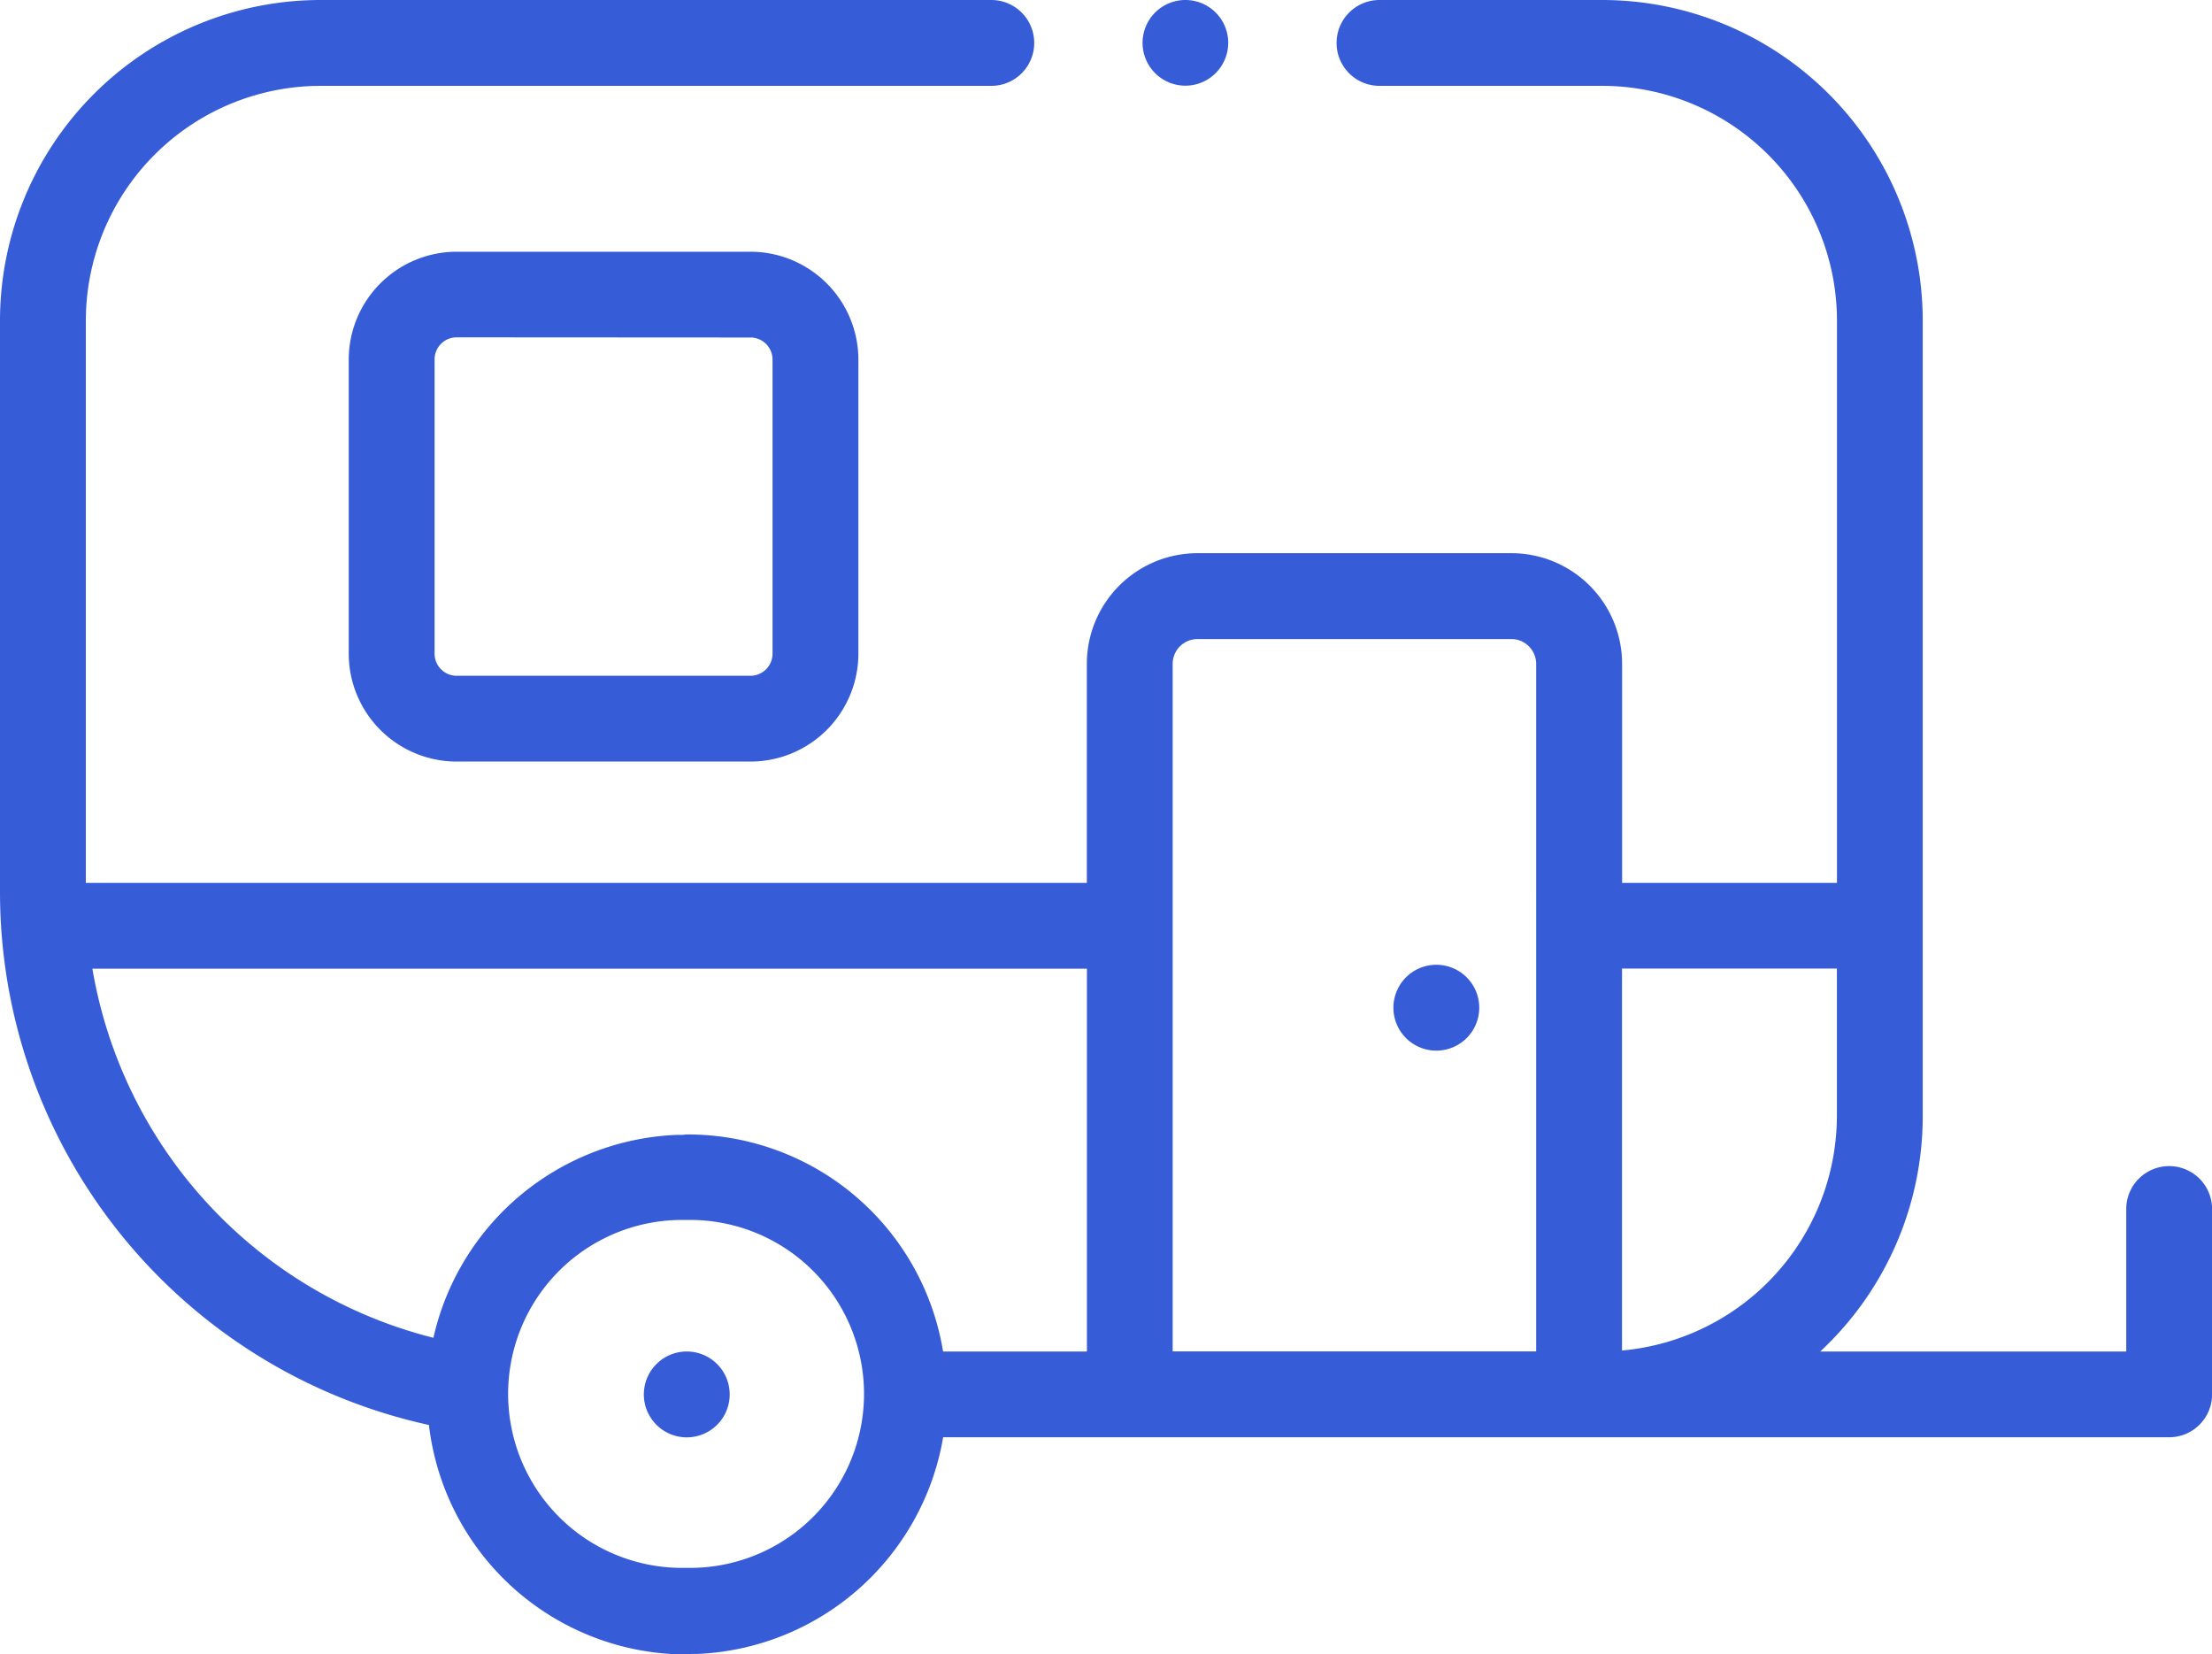
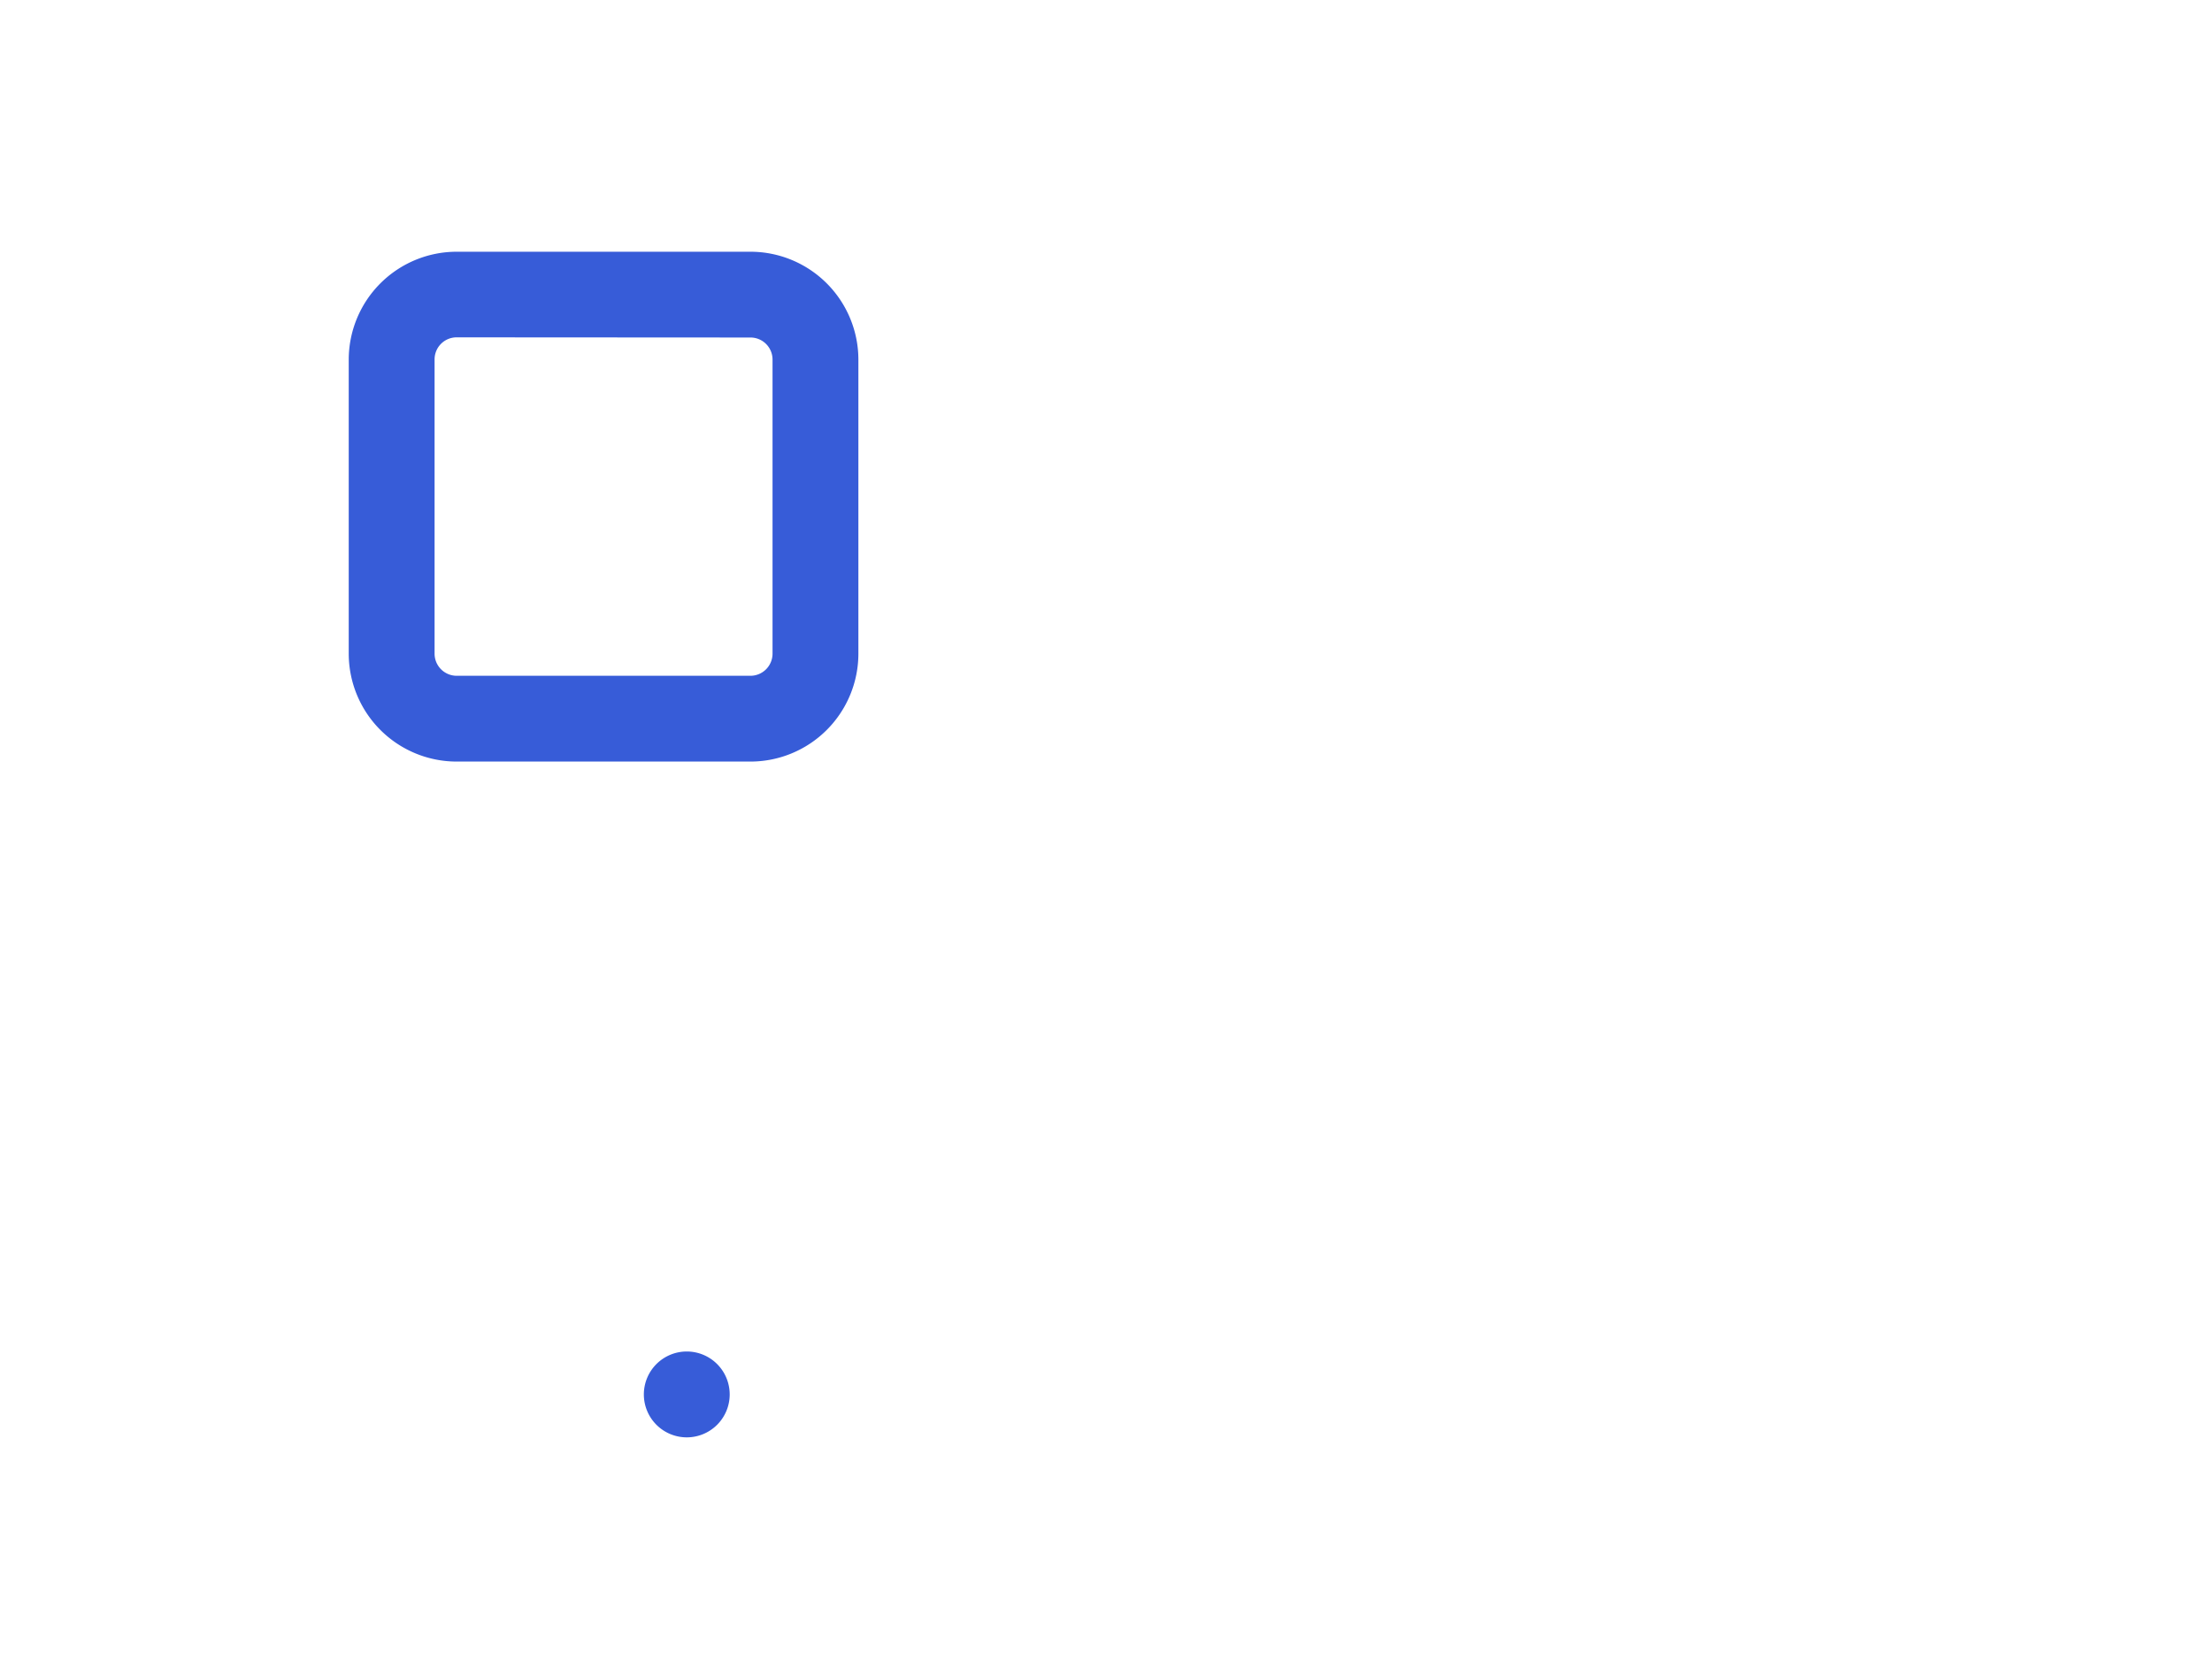
<svg xmlns="http://www.w3.org/2000/svg" width="26.076" height="19.498" viewBox="0 0 26.076 19.498">
  <g transform="translate(0.25 0.25)">
    <g transform="translate(0)">
-       <path d="M12.232.51a.255.255,0,1,1,.255-.255.256.256,0,0,1-.255.255" transform="translate(1.492 0)" fill="#375cd8" stroke="#375cd8" stroke-linecap="round" stroke-linejoin="round" stroke-width="0.5" />
-       <path d="M14.863,10.623a.256.256,0,1,1,.255-.255.256.256,0,0,1-.255.255" transform="translate(1.82 1.26)" fill="#375cd8" stroke="#375cd8" stroke-linecap="round" stroke-linejoin="round" stroke-width="0.5" />
      <path d="M7.006,14.676a.256.256,0,1,1,.255-.255.256.256,0,0,1-.255.255" transform="translate(0.841 1.765)" fill="#375cd8" stroke="#375cd8" stroke-linecap="round" stroke-linejoin="round" stroke-width="0.5" />
-       <path d="M7.844,19a2.811,2.811,0,0,1-2.789-2.482l-.021-.18L4.856,16.3A6.181,6.181,0,0,1,0,10.258V3.527A3.531,3.531,0,0,1,3.527,0h7.909a.256.256,0,0,1,0,.512H3.527A3.019,3.019,0,0,0,.512,3.527v6.879h12.3V7.575A1.055,1.055,0,0,1,13.867,6.52h3.7a1.055,1.055,0,0,1,1.055,1.055v2.831h3.033V3.527A3.019,3.019,0,0,0,18.639.512H16.012a.256.256,0,0,1,0-.512h2.627a3.531,3.531,0,0,1,3.527,3.527v9.387a3.54,3.54,0,0,1-1.12,2.574l-.471.441h4.49V14a.256.256,0,0,1,.512,0v2.184a.256.256,0,0,1-.255.256H10.657l-.036.213a2.823,2.823,0,0,1-2.659,2.341q-.059,0-.118,0m0-5.115c-.031,0-.063,0-.1,0a2.3,2.3,0,0,0,.093,4.6l.094,0a2.3,2.3,0,0,0-.092-4.6M18.621,15.94l.277-.024a3.031,3.031,0,0,0,2.756-3v-2H18.621ZM13.867,7.032a.543.543,0,0,0-.543.543v8.353h4.785V7.575a.543.543,0,0,0-.543-.543ZM7.851,13.371a2.8,2.8,0,0,1,2.769,2.345l.036.213h2.157V10.917H.543l.051.3a5.669,5.669,0,0,0,4.2,4.542l.253.064.057-.255a2.819,2.819,0,0,1,2.629-2.192l.118,0" transform="translate(0)" fill="#375cd8" stroke="#375cd8" stroke-linecap="round" stroke-linejoin="round" stroke-width="0.5" />
      <path d="M4.677,8.147A1.023,1.023,0,0,1,3.656,7.125V3.66A1.023,1.023,0,0,1,4.677,2.638H8.143A1.023,1.023,0,0,1,9.164,3.66V7.125A1.023,1.023,0,0,1,8.143,8.147Zm0-5a.51.51,0,0,0-.509.511V7.125a.511.511,0,0,0,.509.511H8.143a.511.511,0,0,0,.509-.511V3.66a.51.51,0,0,0-.509-.511Z" transform="translate(0.455 0.329)" fill="#375cd8" stroke="#375cd8" stroke-linecap="round" stroke-linejoin="round" stroke-width="0.5" />
    </g>
  </g>
</svg>